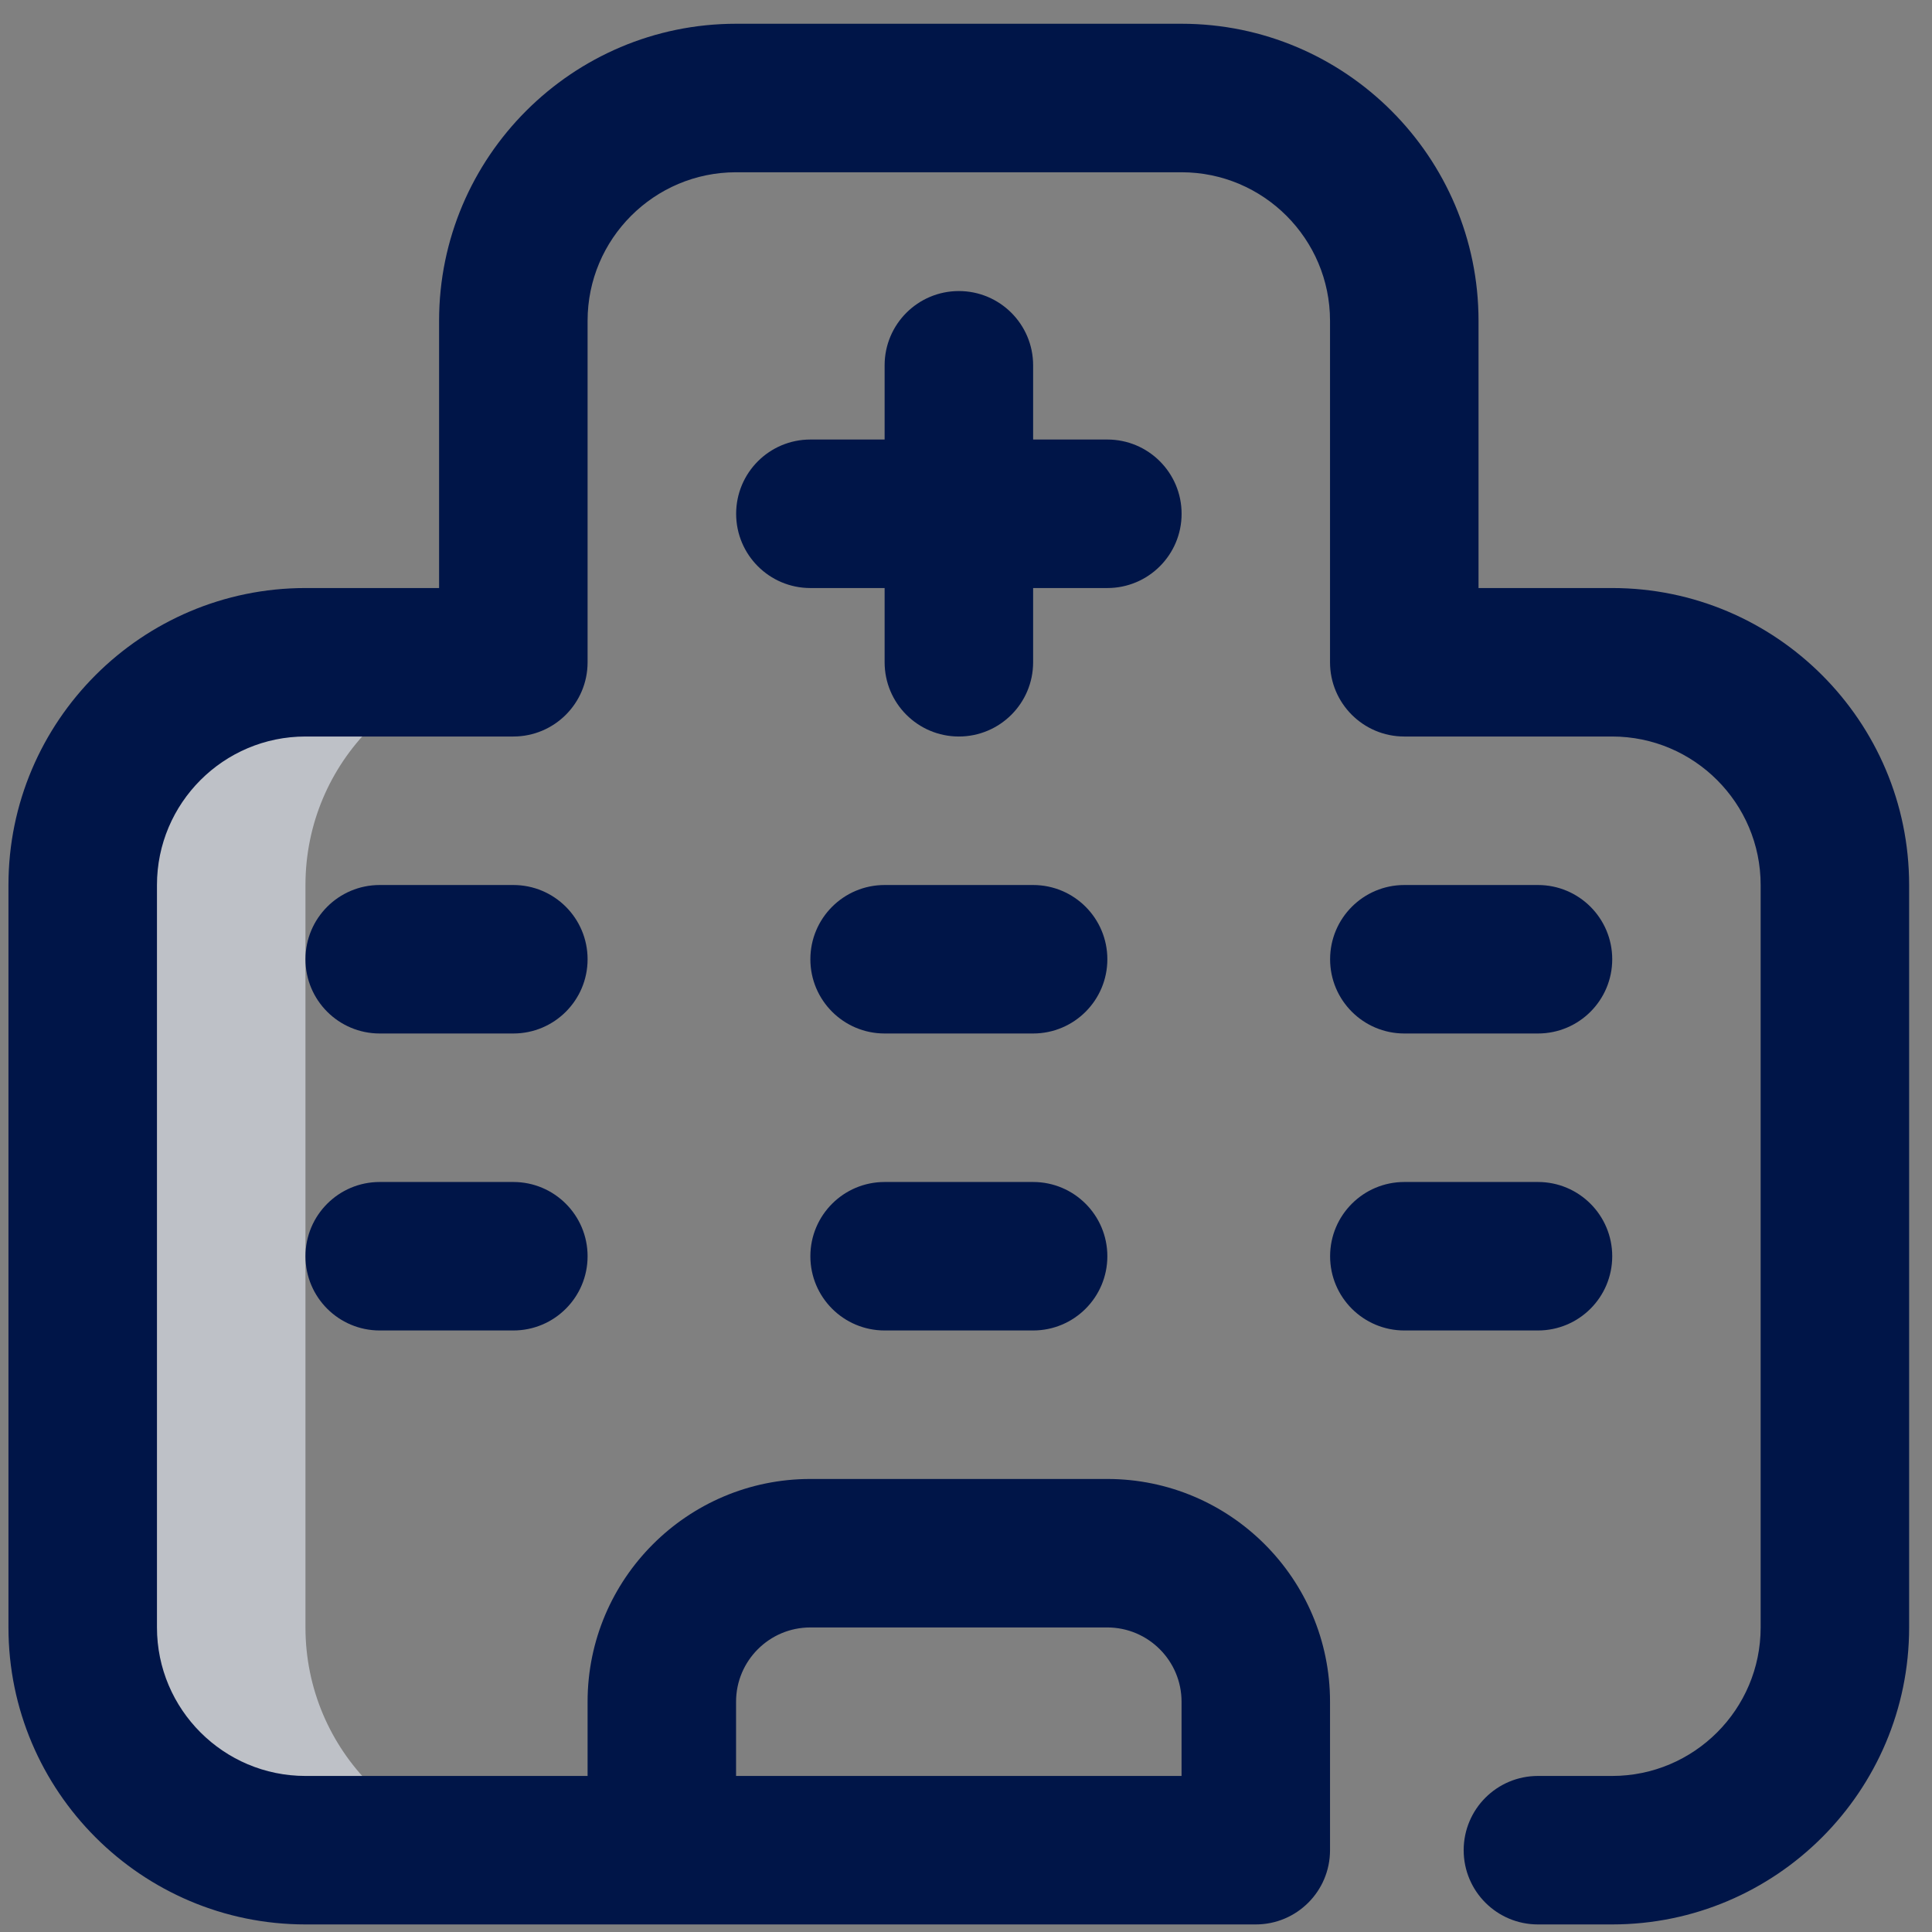
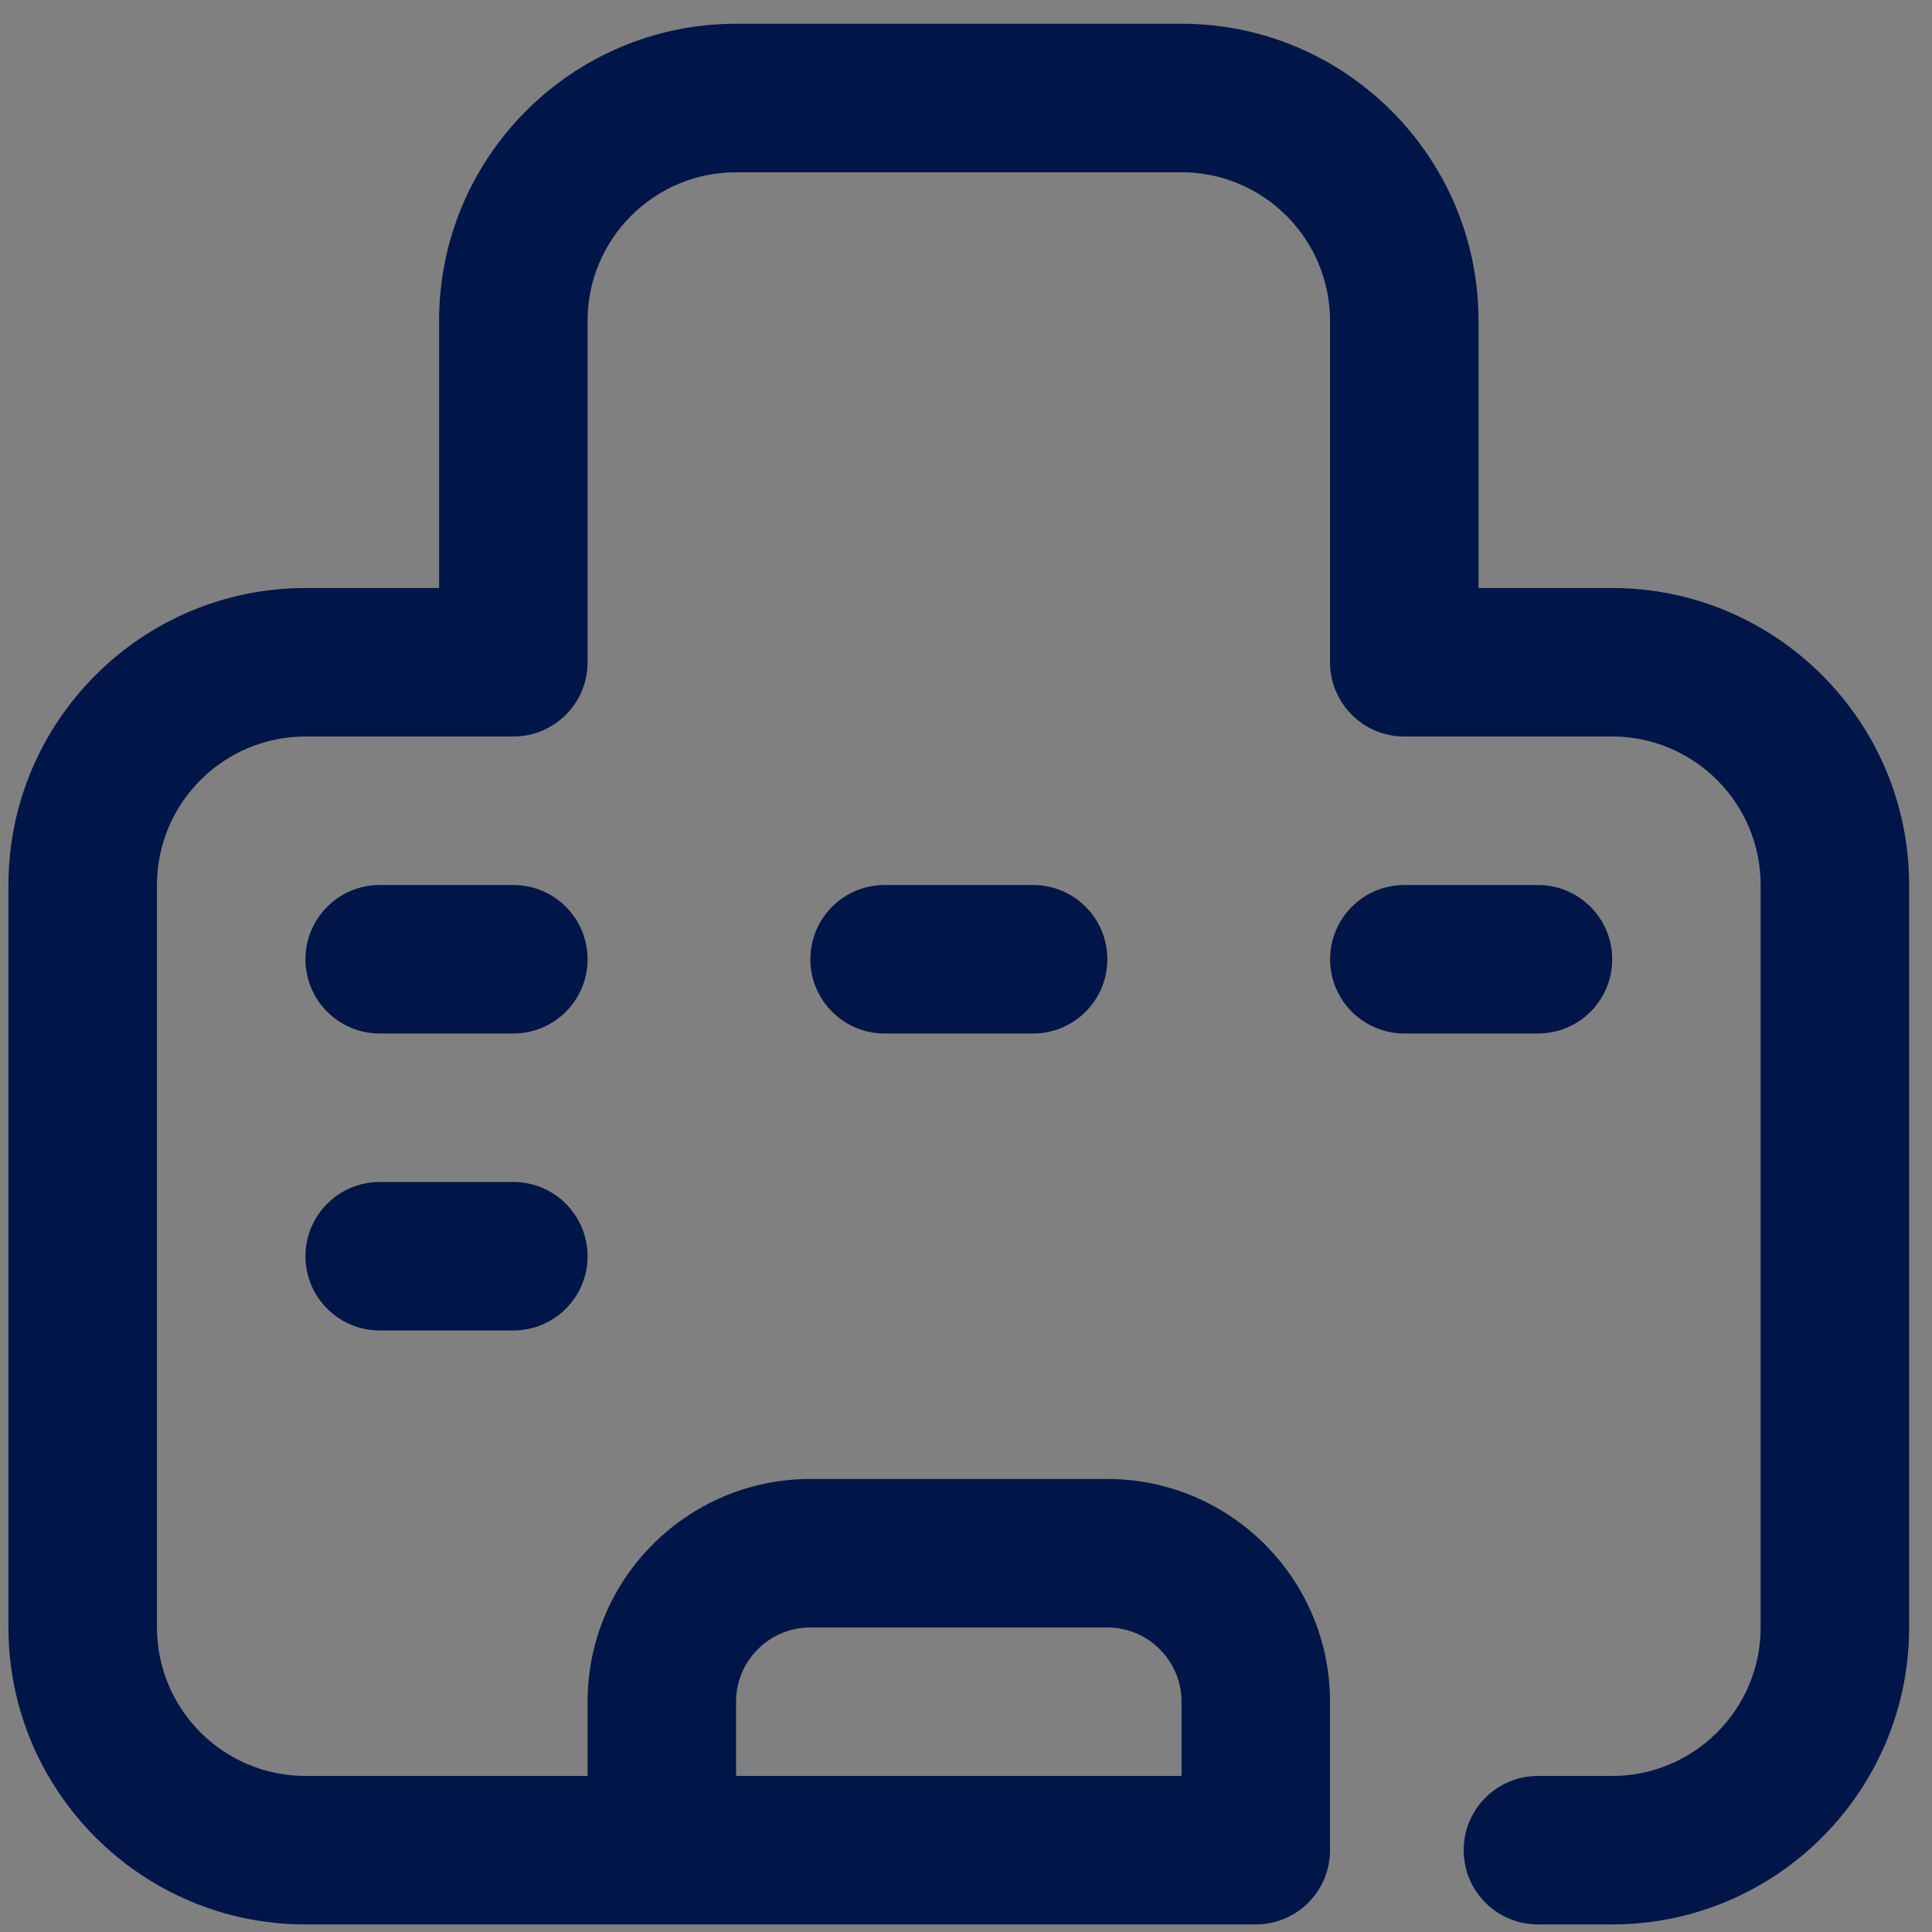
<svg xmlns="http://www.w3.org/2000/svg" width="74" height="74" viewBox="0 0 74 74" fill="none">
  <rect x="0" y="0" width="74" height="74" fill="#808080" stroke="none" />
  <g clip-path="url(#clip0_0_265)">
-     <path d="M11.7 62.335V33.898C11.7 29.186 15.519 25.367 20.231 25.367H11.7C6.988 25.367 3.168 29.186 3.168 33.898V62.335C3.168 67.047 6.988 70.867 11.7 70.867H20.231C15.519 70.867 11.7 67.047 11.7 62.335Z" fill="#EFF5FF" fill-opacity="0.56" />
-     <path d="M42.414 16.835H39.571V13.992C39.571 12.421 38.297 11.148 36.727 11.148C35.156 11.148 33.883 12.421 33.883 13.992V16.835H31.039C29.469 16.835 28.196 18.108 28.196 19.679C28.196 21.25 29.469 22.523 31.039 22.523H33.883V25.366C33.883 26.937 35.156 28.21 36.727 28.21C38.297 28.21 39.571 26.937 39.571 25.366V22.523H42.414C43.985 22.523 45.258 21.25 45.258 19.679C45.258 18.108 43.985 16.835 42.414 16.835Z" fill="#001548" />
    <path d="M61.749 22.523H56.631V12.285C56.631 6.013 51.528 0.91 45.256 0.91H28.193C21.921 0.91 16.818 6.013 16.818 12.285V22.523H11.7C5.427 22.523 0.324 27.626 0.324 33.898V62.335C0.324 68.608 5.427 73.71 11.7 73.71H48.099C49.67 73.71 50.943 72.437 50.943 70.867V65.179C50.943 60.475 47.116 56.648 42.412 56.648H31.037C26.333 56.648 22.506 60.475 22.506 65.179V68.023H11.7C8.563 68.023 6.012 65.472 6.012 62.335V33.898C6.012 30.762 8.563 28.21 11.7 28.21H19.662C21.233 28.21 22.506 26.937 22.506 25.367V12.285C22.506 9.149 25.057 6.598 28.193 6.598H45.256C48.392 6.598 50.943 9.149 50.943 12.285V25.367C50.943 26.937 52.216 28.21 53.787 28.21H61.749C64.886 28.21 67.437 30.762 67.437 33.898V62.335C67.437 65.472 64.886 68.023 61.749 68.023H58.906C57.335 68.023 56.062 69.296 56.062 70.867C56.062 72.437 57.335 73.71 58.906 73.71H61.749C68.022 73.71 73.124 68.608 73.124 62.335V33.898C73.124 27.626 68.022 22.523 61.749 22.523ZM28.193 65.179C28.193 63.611 29.469 62.335 31.037 62.335H42.412C43.98 62.335 45.256 63.611 45.256 65.179V68.023H28.193V65.179Z" fill="#001548" />
    <path d="M19.662 33.898H14.543C12.973 33.898 11.7 35.171 11.7 36.742C11.7 38.312 12.973 39.585 14.543 39.585H19.662C21.233 39.585 22.506 38.312 22.506 36.742C22.506 35.171 21.233 33.898 19.662 33.898Z" fill="#001548" />
    <path d="M39.571 33.898H33.883C32.312 33.898 31.039 35.171 31.039 36.742C31.039 38.312 32.312 39.585 33.883 39.585H39.571C41.141 39.585 42.414 38.312 42.414 36.742C42.414 35.171 41.141 33.898 39.571 33.898Z" fill="#001548" />
    <path d="M53.789 39.585H58.908C60.479 39.585 61.752 38.312 61.752 36.742C61.752 35.171 60.479 33.898 58.908 33.898H53.789C52.219 33.898 50.946 35.171 50.946 36.742C50.946 38.312 52.219 39.585 53.789 39.585Z" fill="#001548" />
    <path d="M19.662 45.273H14.543C12.973 45.273 11.7 46.546 11.7 48.117C11.7 49.687 12.973 50.96 14.543 50.96H19.662C21.233 50.96 22.506 49.687 22.506 48.117C22.506 46.546 21.233 45.273 19.662 45.273Z" fill="#001548" />
-     <path d="M39.571 45.273H33.883C32.312 45.273 31.039 46.546 31.039 48.117C31.039 49.687 32.312 50.96 33.883 50.96H39.571C41.141 50.96 42.414 49.687 42.414 48.117C42.414 46.546 41.141 45.273 39.571 45.273Z" fill="#001548" />
-     <path d="M61.752 48.117C61.752 46.546 60.479 45.273 58.908 45.273H53.789C52.219 45.273 50.946 46.546 50.946 48.117C50.946 49.687 52.219 50.96 53.789 50.96H58.908C60.479 50.96 61.752 49.687 61.752 48.117Z" fill="#001548" />
  </g>
  <defs>
    <clipPath id="clip0_0_265">
      <rect width="72.8" height="72.8" fill="white" transform="translate(0.324 0.91)" />
    </clipPath>
  </defs>
</svg>